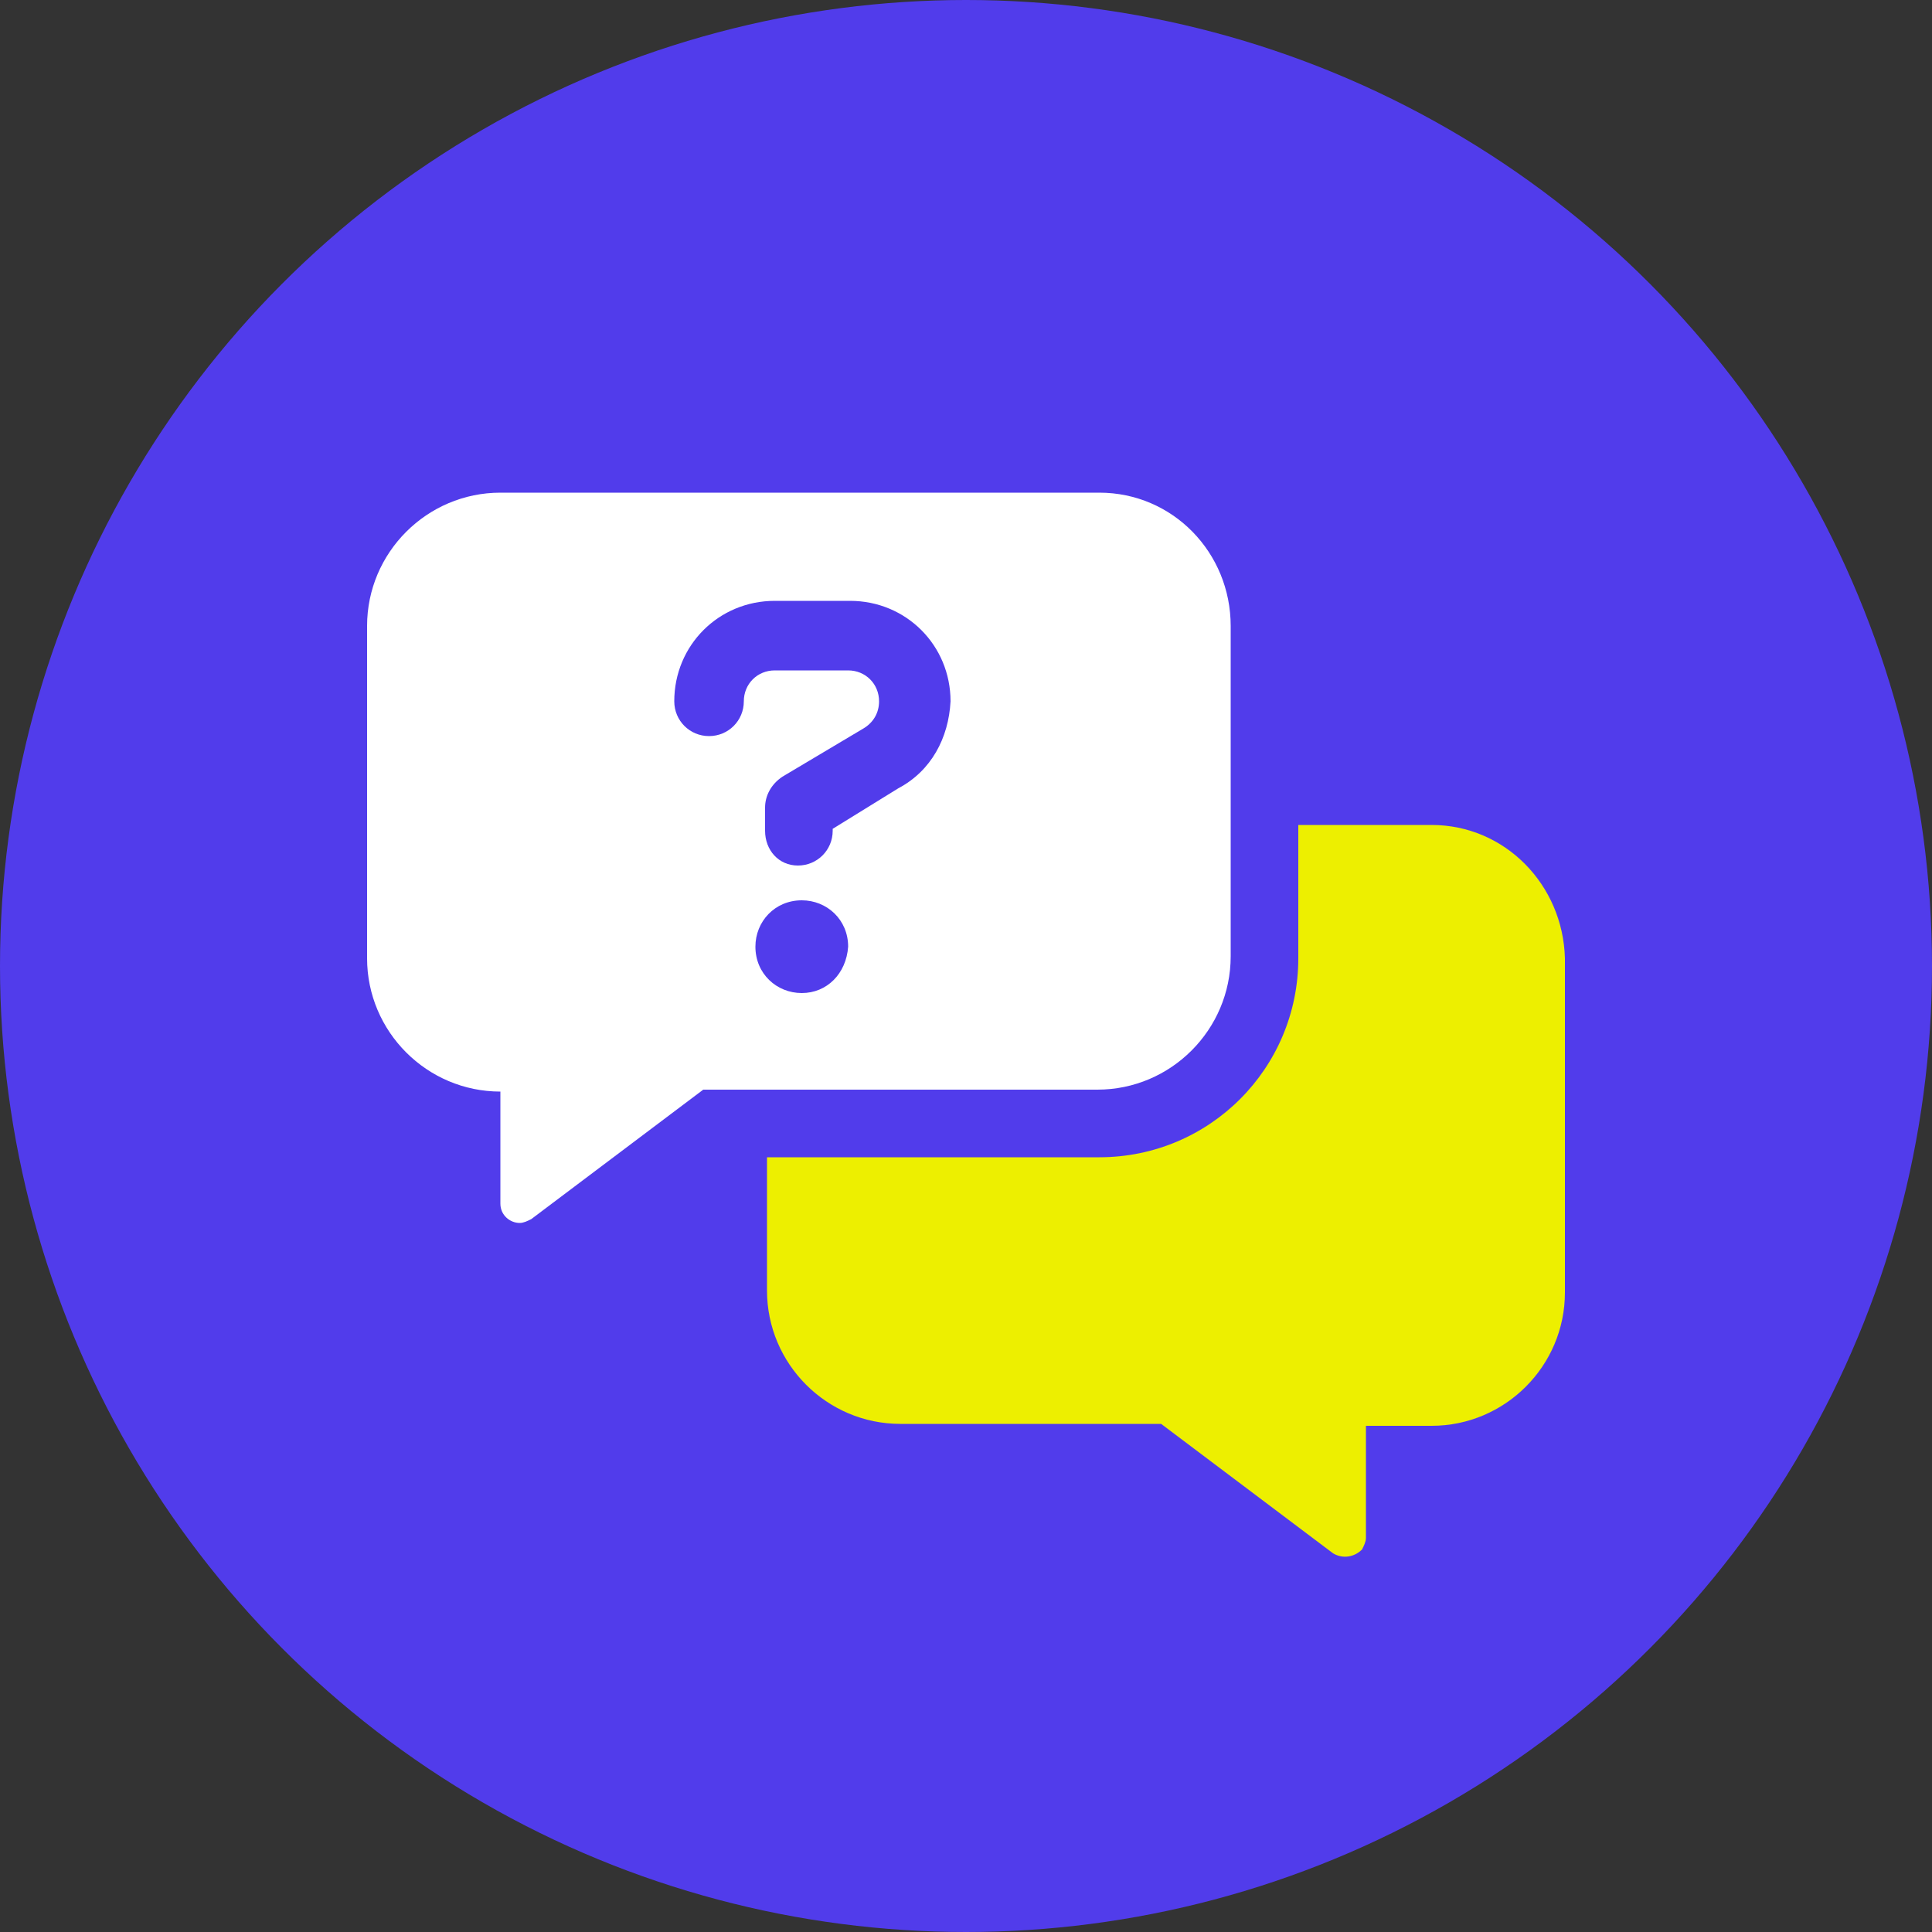
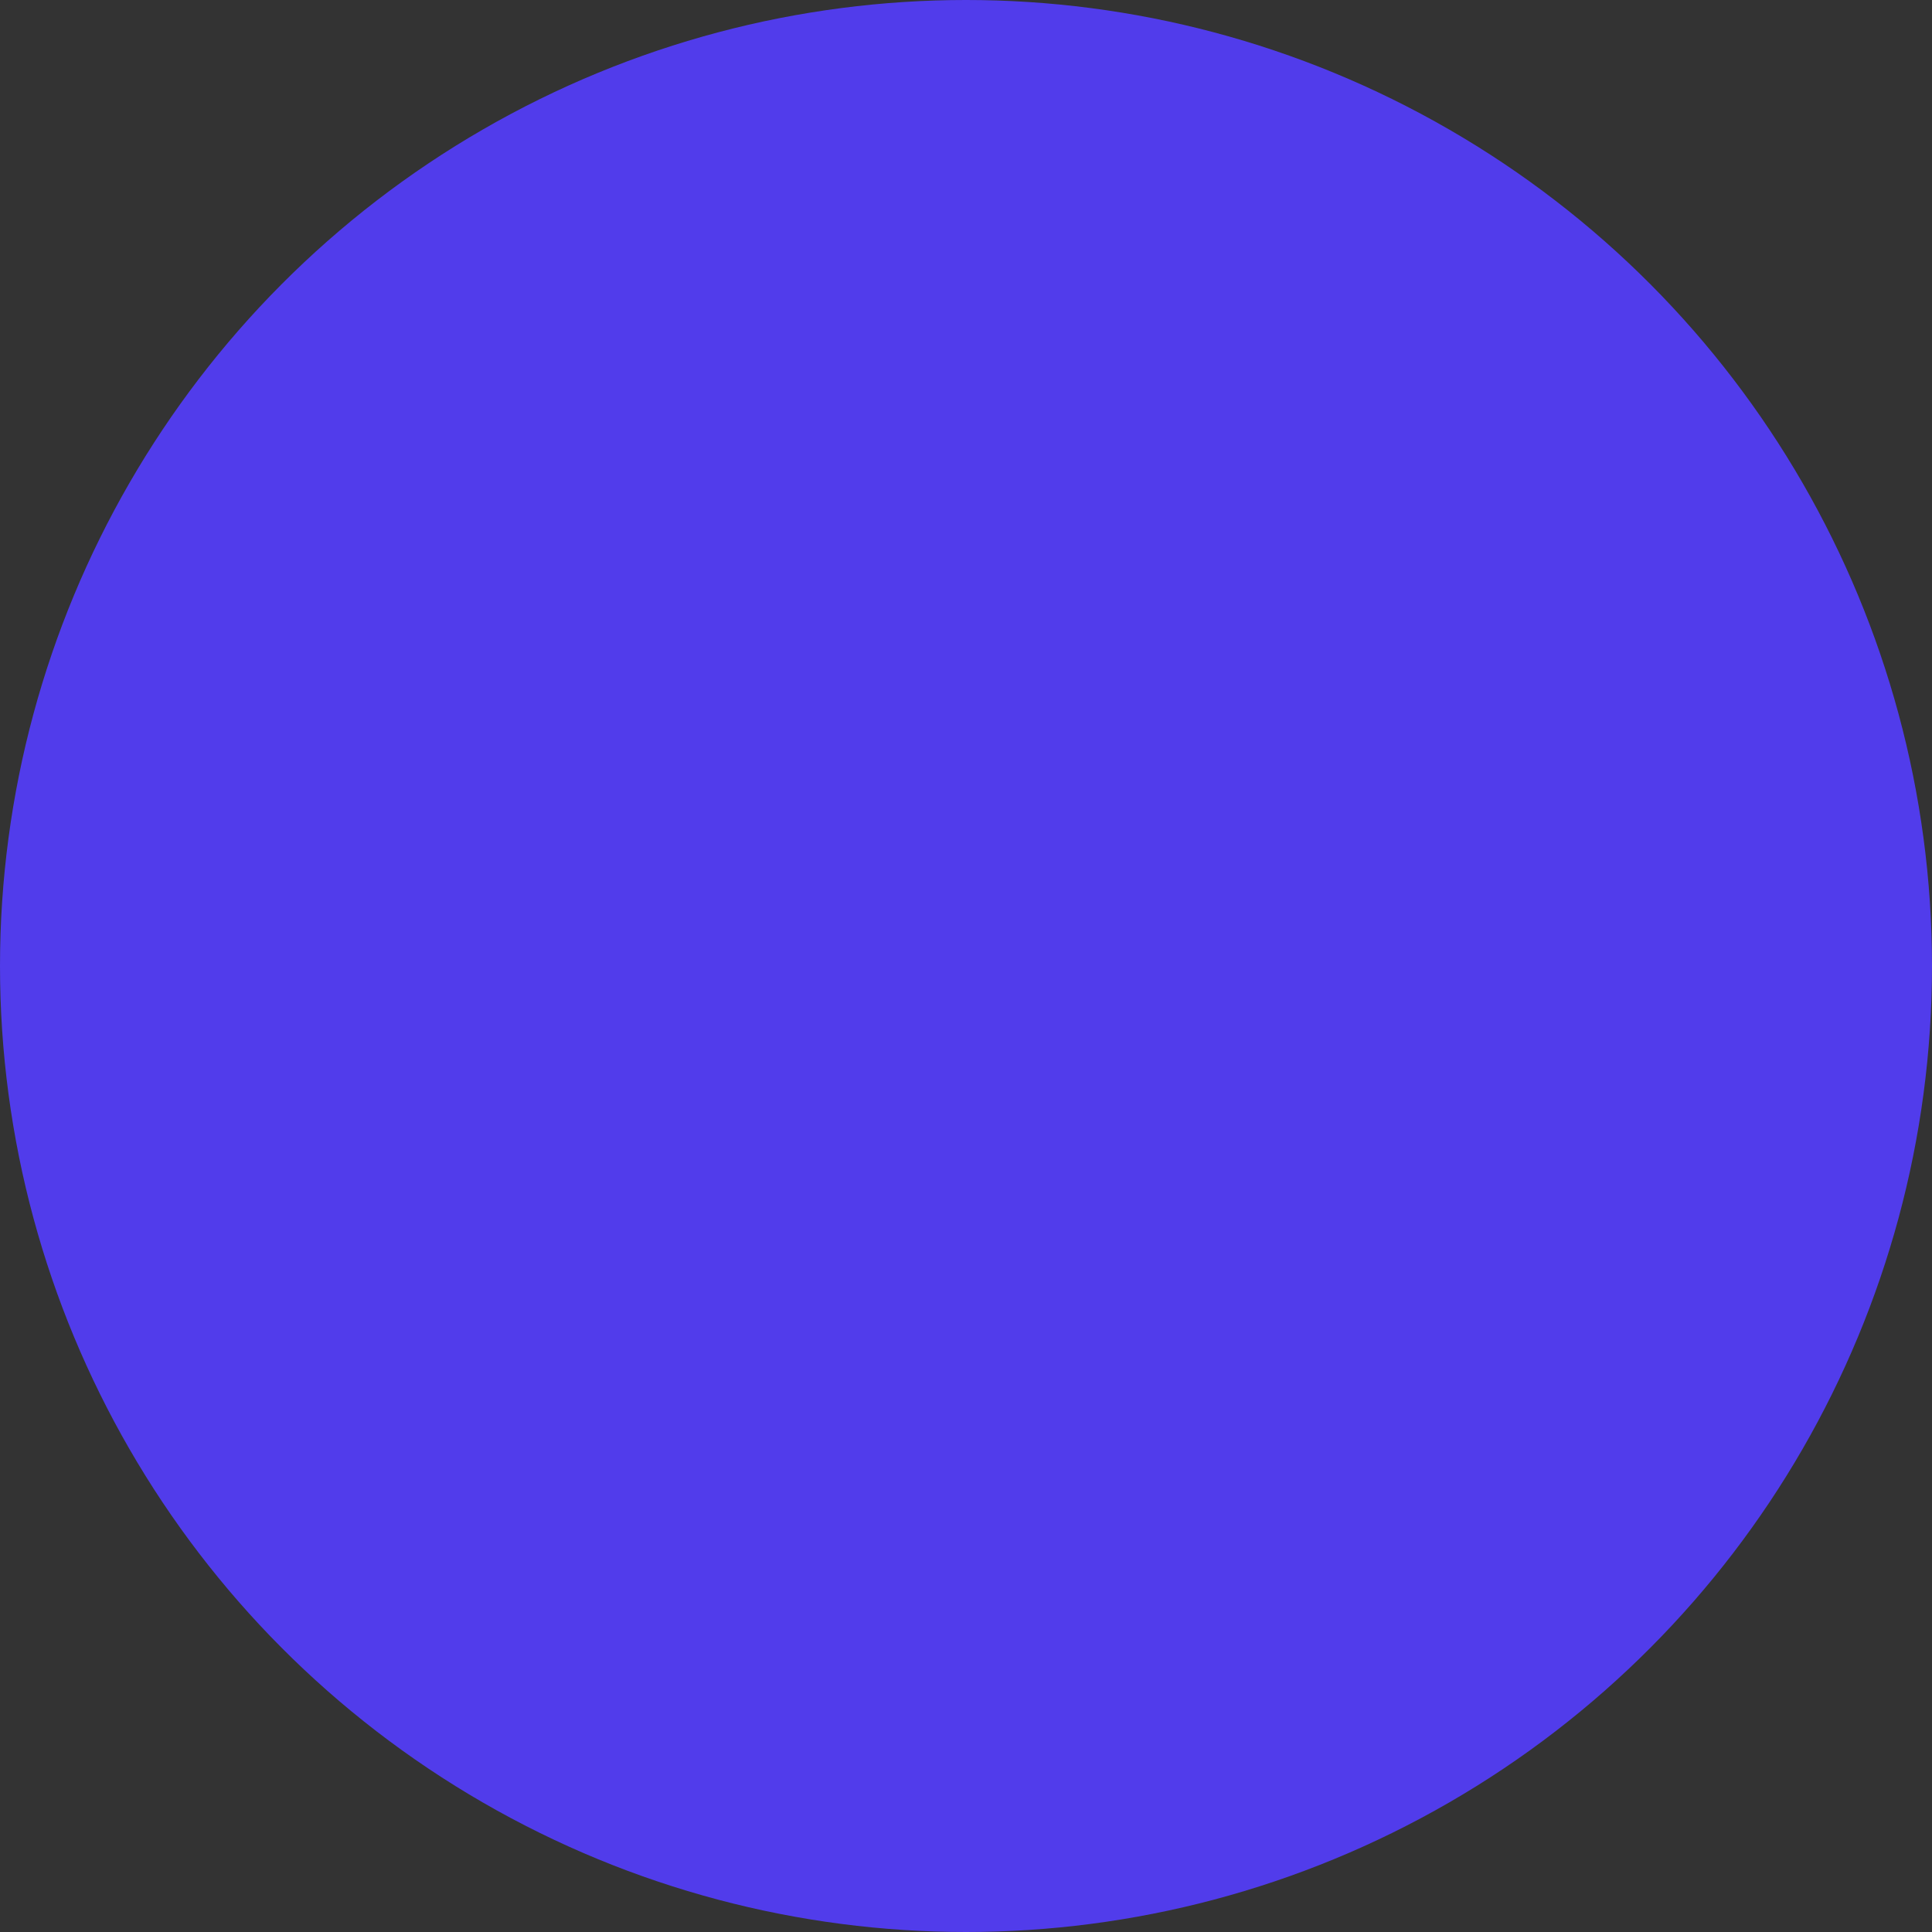
<svg xmlns="http://www.w3.org/2000/svg" version="1.1" id="Layer_1" x="0px" y="0px" viewBox="0 0 100 100" style="enable-background:new 0 0 100 100;" xml:space="preserve">
  <rect x="0" y="0" width="100" height="100" fill="#333333" stroke="none" />
  <style type="text/css">
	.st0{fill:#513CEB;}
	.st1{fill:#EDEF00;}
	.st2{fill:#FFFFFF;enable-background:new    ;}
</style>
  <circle class="st0" cx="50" cy="50" r="50" />
-   <path class="st1" d="M74.1,42.7h-6.9v6.9c0,5.7-4.6,10.3-10.3,10.3H39.7v6.9c0,3.8,3.1,6.9,6.9,6.9h13.5l8.9,6.7  c0.5,0.3,1.1,0.2,1.5-0.2c0.1-0.2,0.2-0.4,0.2-0.6v-5.8h3.4c3.8,0,6.9-3.1,6.9-6.9V49.6C80.9,45.8,77.9,42.7,74.1,42.7z" />
-   <path class="st2" d="M56.9,25.5H25.9c-3.8,0-6.9,3.1-6.9,6.9v17.2c0,3.8,3.1,6.9,6.9,6.9v5.8c0,0.6,0.5,1,1,1c0.2,0,0.4-0.1,0.6-0.2  l8.9-6.7h20.4c3.8,0,6.9-3.1,6.9-6.9V32.4C63.7,28.6,60.7,25.5,56.9,25.5z M41.5,51.4c-1.3,0-2.4-1-2.4-2.4c0-1.3,1-2.4,2.4-2.4  c1.3,0,2.4,1,2.4,2.4C43.8,50.4,42.8,51.4,41.5,51.4z M46.5,40.8l-3.4,2.1V43c0,1-0.8,1.8-1.8,1.8c-1,0-1.7-0.8-1.7-1.8v-1.2  c0-0.6,0.3-1.2,0.9-1.6l4.2-2.5c0.5-0.3,0.8-0.8,0.8-1.4c0-0.9-0.7-1.6-1.6-1.6h-3.8c-0.9,0-1.6,0.7-1.6,1.6c0,1-0.8,1.8-1.8,1.8  c-1,0-1.8-0.8-1.8-1.8c0-2.9,2.3-5.2,5.2-5.2H44c2.9,0,5.2,2.3,5.2,5.2C49.1,38.2,48.2,39.9,46.5,40.8z" />
</svg>